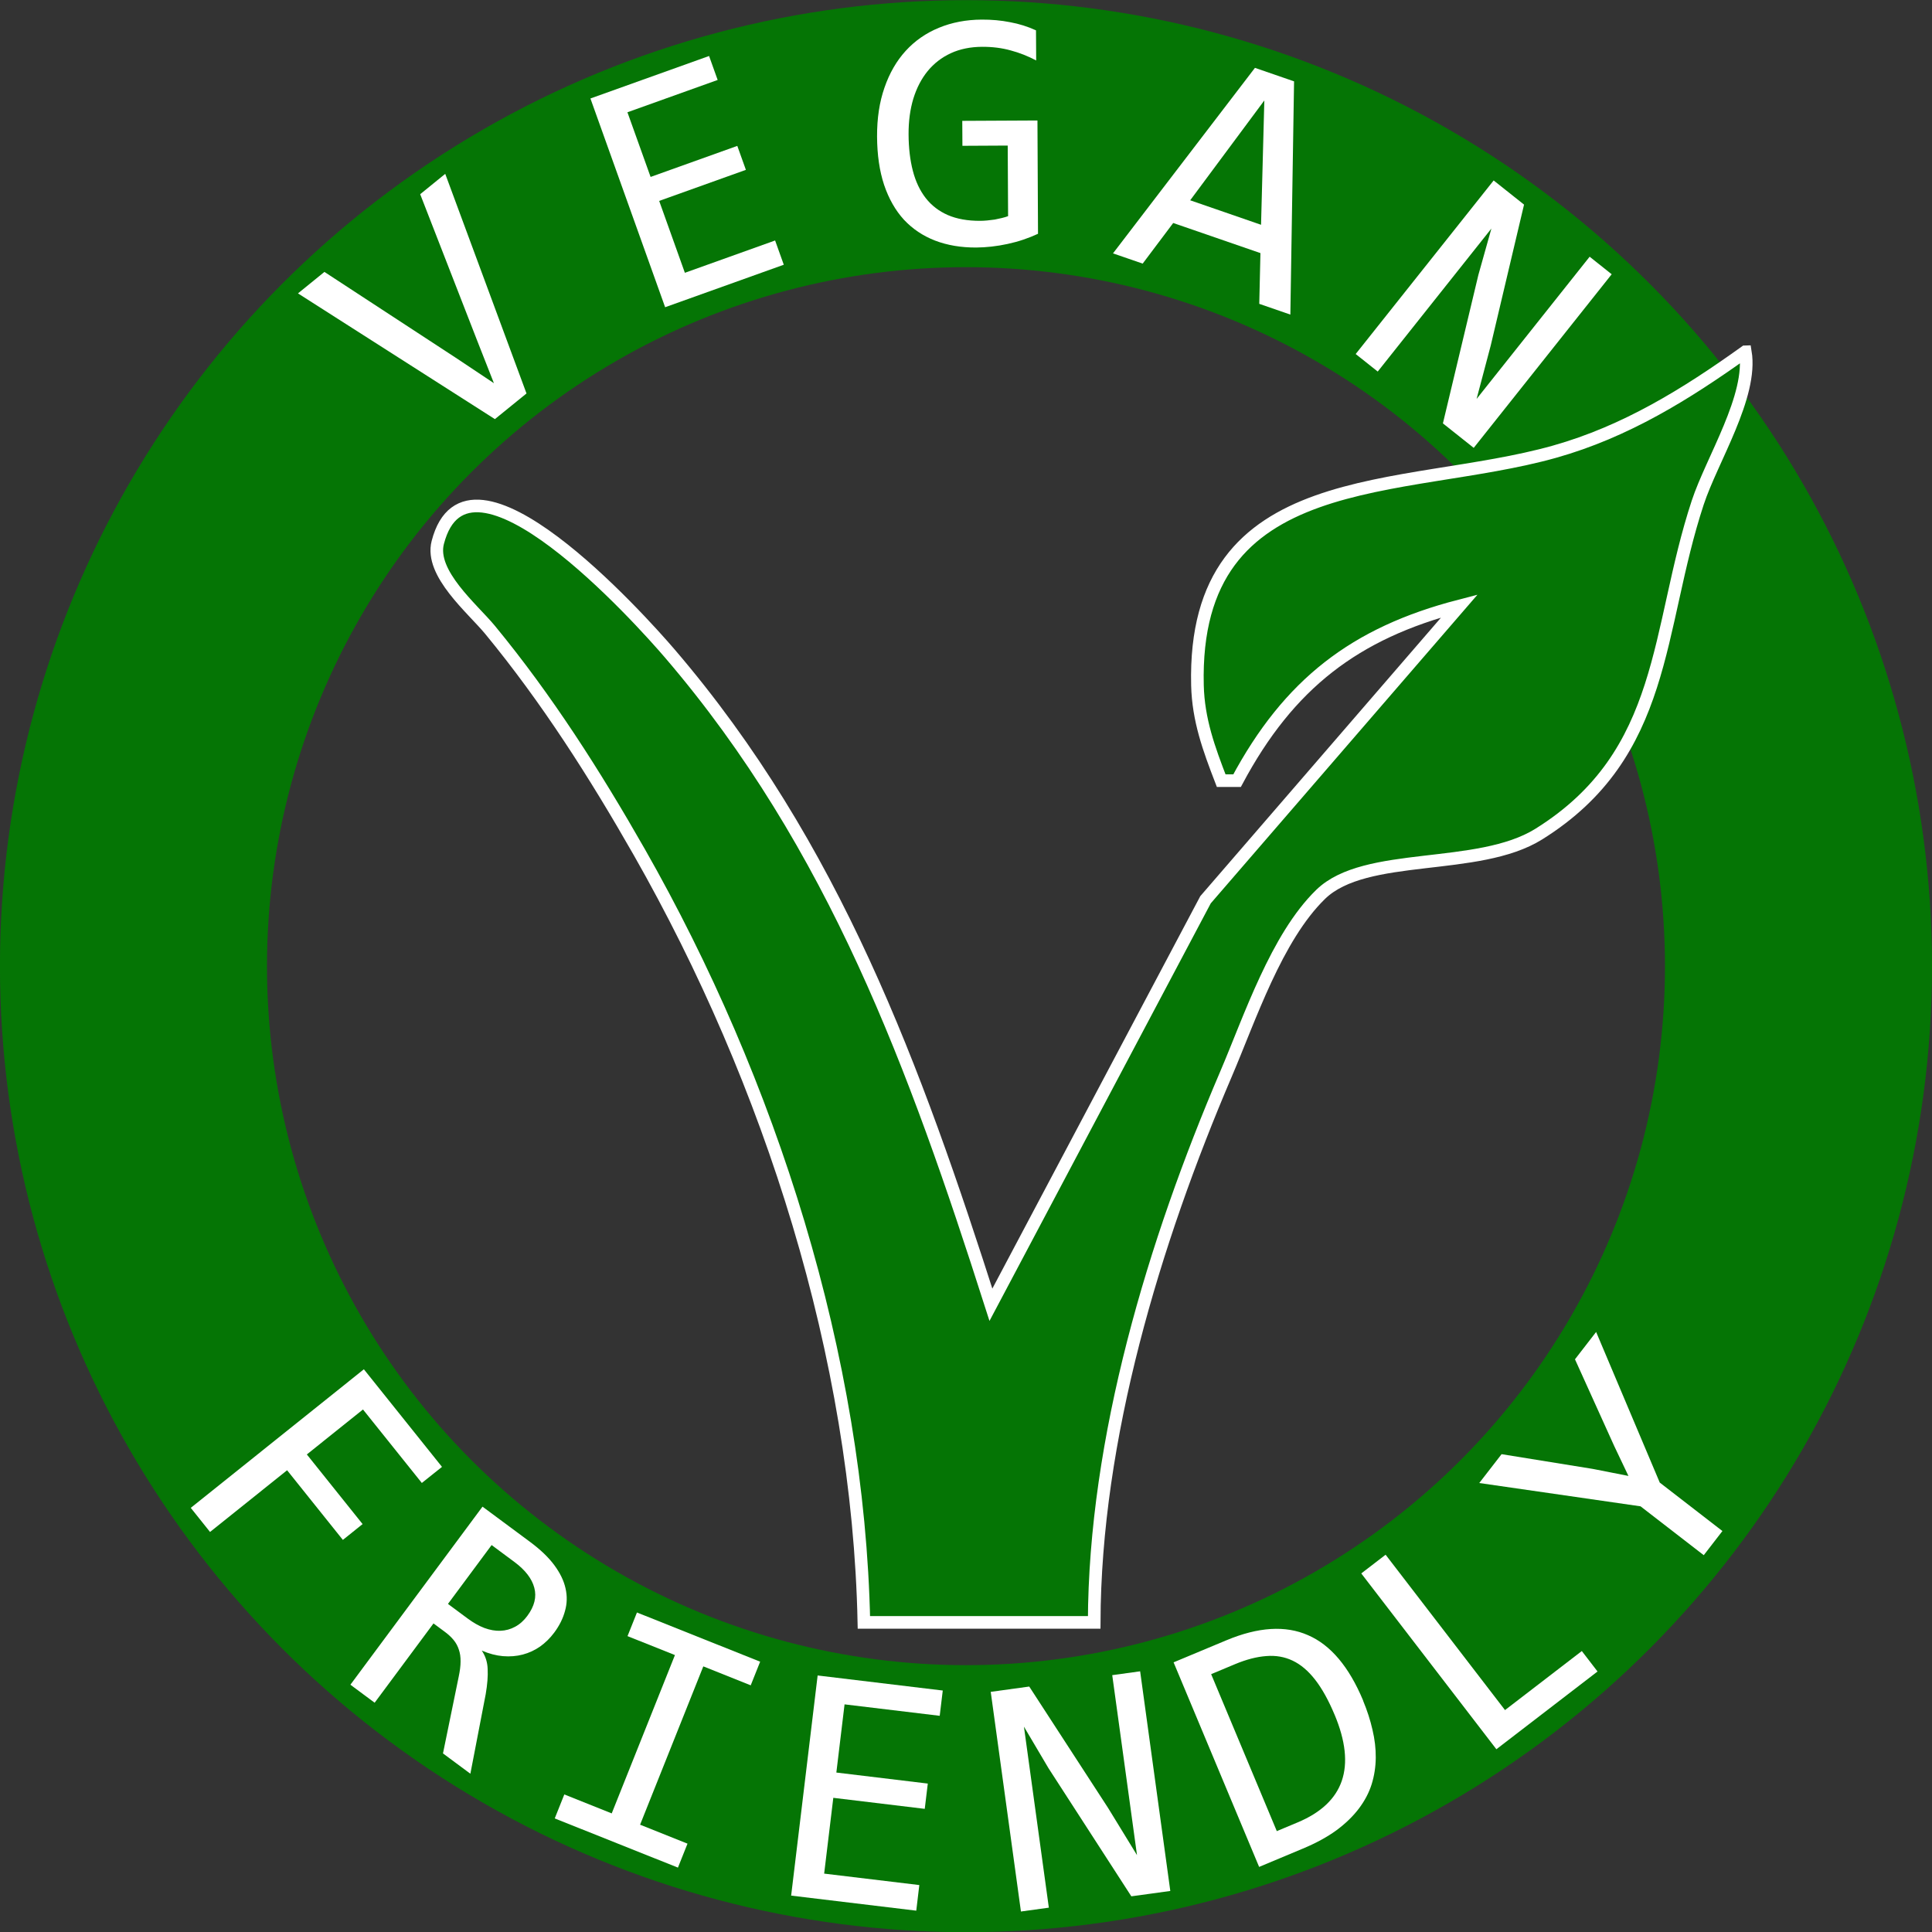
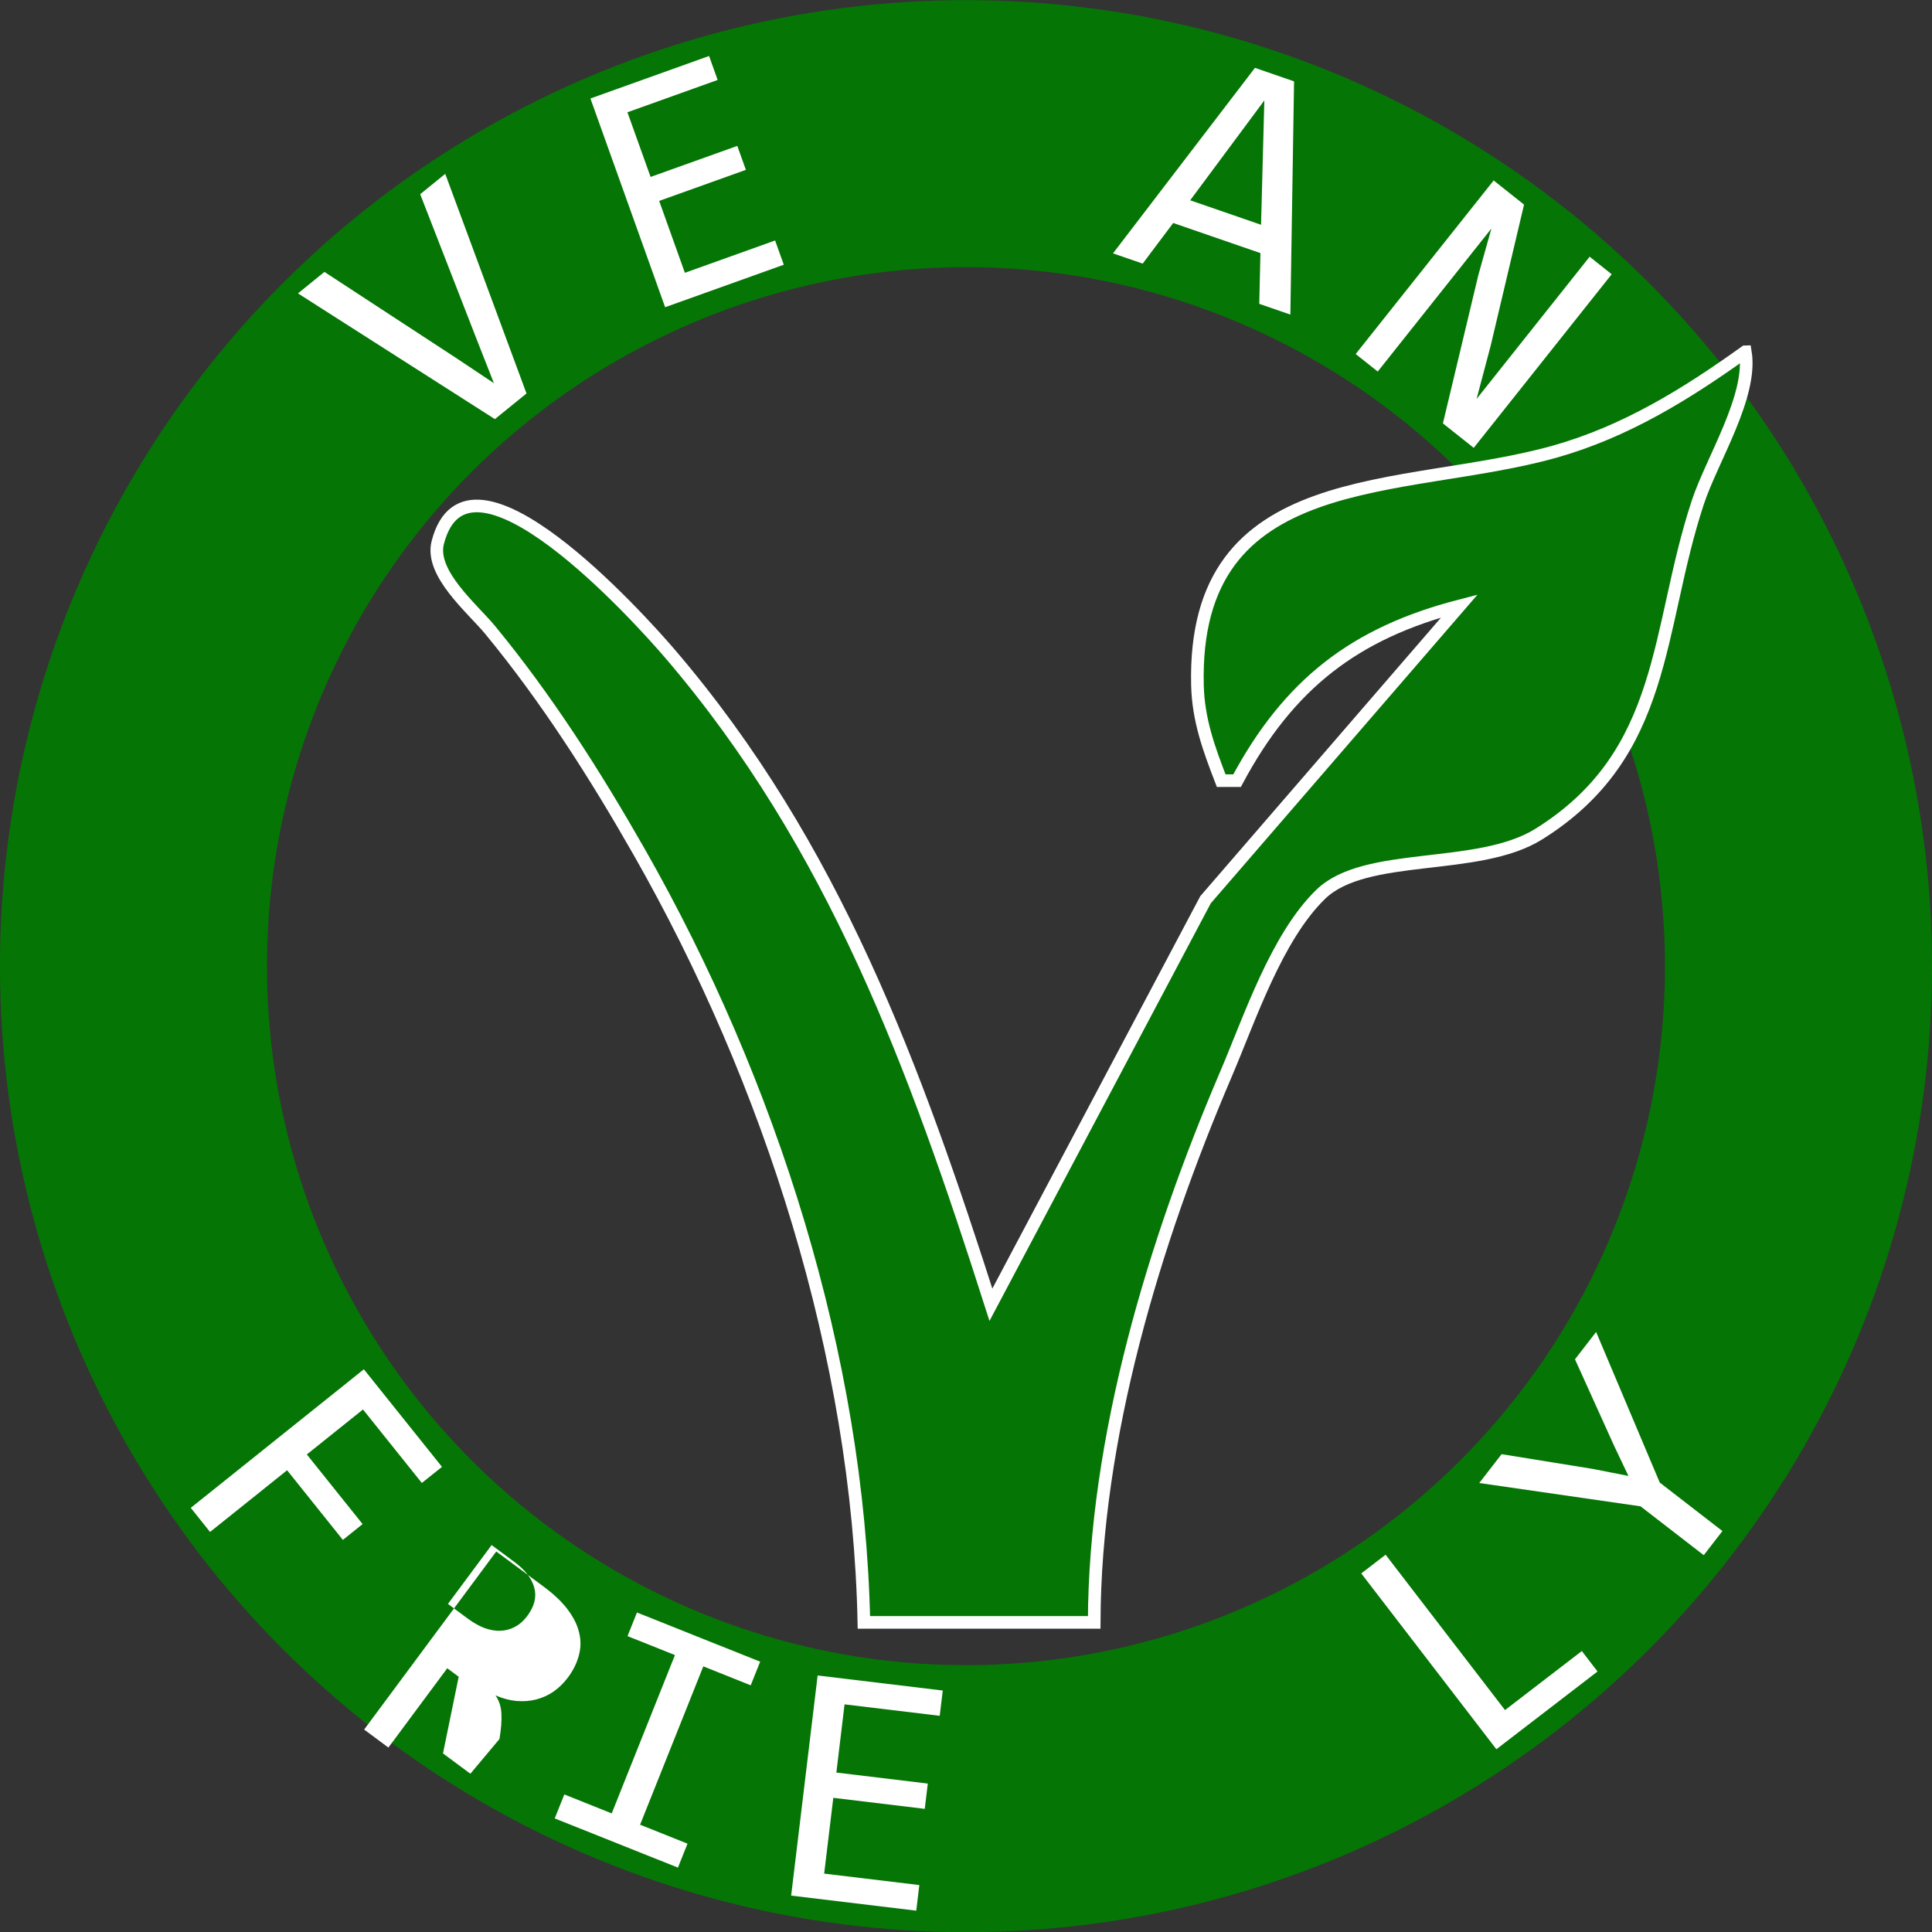
<svg xmlns="http://www.w3.org/2000/svg" width="155.71" height="155.71" version="1.1" viewBox="0 0 41.197 41.197" xml:space="preserve">
  <rect x="0" y="0" width="41.197" height="41.197" fill="#333333" stroke="none" />
  <g transform="translate(-78.835 -80.458)">
    <circle cx="99.433" cy="101.06" r="17.752" style="fill:none;stroke-width:5.694;stroke:#057505" />
    <path d="m116.05 87.96c-1.265 0.906-2.553 1.703-4.064 2.129-3.234 0.911-7.733 0.263-7.617 4.983 0.018 0.736 0.244 1.353 0.506 2.032h0.339c1.103-2.062 2.513-3.147 4.741-3.725l-5.414 6.265-4.576 8.636c-1.613-5.043-3.338-9.791-6.846-13.885-0.621-0.725-4.309-4.834-4.949-2.37-0.171 0.659 0.741 1.411 1.113 1.862 1.214 1.474 2.24 3.085 3.184 4.741 2.788 4.894 4.672 10.759 4.789 16.425h4.911c0.011-3.921 1.278-8.108 2.807-11.684 0.511-1.194 1.079-2.923 2.023-3.841 0.958-0.931 3.352-0.473 4.652-1.285 2.748-1.716 2.493-4.351 3.387-7.066 0.303-0.92 1.174-2.272 1.016-3.217z" style="fill:#057505;paint-order:normal;stroke-width:.269;stroke:#fff" />
    <g style="fill:#fff;stroke-width:.269" aria-label="VEGAN">
      <path d="m88.329 84.165 1.733 4.683-0.674 0.547-4.199-2.681 0.564-0.458 2.801 1.831 0.813 0.542-0.358-0.911-1.214-3.119z" style="stroke-width:.269" />
      <path d="m95.548 86.103-2.53 0.906-1.593-4.451 2.53-0.906 0.183 0.511-1.924 0.689 0.494 1.379 1.849-0.662 0.183 0.511-1.849 0.662 0.548 1.533 1.924-0.689z" style="stroke-width:.269" />
-       <path d="m100.93 81.747q-0.265-0.14-0.544-0.214-0.279-0.078-0.608-0.077-0.376 0.002-0.669 0.137-0.292 0.135-0.494 0.382-0.198 0.243-0.305 0.588-0.103 0.344-0.101 0.76 0.002 0.434 0.091 0.777 0.089 0.343 0.274 0.581 0.186 0.238 0.472 0.363 0.29 0.125 0.692 0.123 0.069-3.43e-4 0.148-8e-3 0.08-0.008 0.159-0.019 0.08-0.015 0.152-0.033 0.076-0.018 0.134-0.04l-8e-3 -1.505-0.966 0.005-0.003-0.532 1.603-8e-3 0.012 2.416q-0.148 0.069-0.314 0.125-0.163 0.055-0.336 0.092-0.17 0.037-0.34 0.056-0.17 0.019-0.329 0.02-0.485 0.002-0.876-0.148-0.388-0.15-0.664-0.445-0.273-0.299-0.423-0.743-0.147-0.444-0.15-1.03-0.003-0.582 0.158-1.043 0.16-0.464 0.452-0.784 0.295-0.323 0.707-0.492 0.415-0.172 0.914-0.175 0.318-0.002 0.604 0.055 0.29 0.053 0.554 0.174z" style="stroke-width:.269" />
      <path d="m106.35 87.166-0.663-0.229 0.025-1.082-1.86-0.642-0.651 0.866-0.633-0.218 3.027-3.956 0.834 0.288zm-0.625-1.915 0.07-2.651-1.581 2.129z" style="stroke-width:.269" />
      <path d="m110.26 90.008-0.657-0.522 0.756-3.165 0.278-0.99-2.424 3.05-0.47-0.374 2.942-3.701 0.648 0.515-0.71 3.003-0.302 1.141 2.411-3.033 0.47 0.374z" style="stroke-width:.269" />
    </g>
    <circle transform="rotate(91.798)" cx="97.887" cy="-102.56" r="15.384" style="fill:none" />
    <circle transform="matrix(-.036 -.999 -.999 .036 0 0)" cx="-104.61" cy="-95.69" r="20.127" style="fill:none" />
    <g style="fill:#fff;stroke-width:.265" aria-label="FRIENDLY">
      <path d="m87.83 112.08-1.255-1.567-1.197 0.959 1.189 1.485-0.421 0.337-1.189-1.485-1.643 1.316-0.411-0.514 3.691-2.955 1.666 2.081z" />
-       <path d="m88.865 118.28-0.584-0.433 0.335-1.635q0.04-0.187 0.04-0.326 0.002-0.143-0.037-0.253-0.035-0.111-0.11-0.203-0.073-0.09-0.186-0.174l-0.244-0.181-1.255 1.691-0.517-0.384 2.817-3.797 1.017 0.754q0.331 0.246 0.515 0.495 0.184 0.249 0.238 0.492 0.057 0.245-0.011 0.483-0.063 0.237-0.229 0.461-0.132 0.177-0.302 0.298-0.169 0.118-0.37 0.171-0.197 0.052-0.422 0.034-0.22-0.019-0.452-0.119 0.119 0.174 0.126 0.395 0.012 0.221-0.042 0.536zm1.216-3.368q0.226-0.305 0.147-0.598-0.077-0.291-0.422-0.548l-0.488-0.362-0.931 1.255 0.418 0.31q0.183 0.136 0.358 0.203 0.18 0.066 0.343 0.06 0.167-7e-3 0.311-0.085 0.149-0.079 0.265-0.236z" />
+       <path d="m88.865 118.28-0.584-0.433 0.335-1.635l-0.244-0.181-1.255 1.691-0.517-0.384 2.817-3.797 1.017 0.754q0.331 0.246 0.515 0.495 0.184 0.249 0.238 0.492 0.057 0.245-0.011 0.483-0.063 0.237-0.229 0.461-0.132 0.177-0.302 0.298-0.169 0.118-0.37 0.171-0.197 0.052-0.422 0.034-0.22-0.019-0.452-0.119 0.119 0.174 0.126 0.395 0.012 0.221-0.042 0.536zm1.216-3.368q0.226-0.305 0.147-0.598-0.077-0.291-0.422-0.548l-0.488-0.362-0.931 1.255 0.418 0.31q0.183 0.136 0.358 0.203 0.18 0.066 0.343 0.06 0.167-7e-3 0.311-0.085 0.149-0.079 0.265-0.236z" />
      <path d="m93.227 115.75-1.011-0.404 0.201-0.504 2.627 1.049-0.201 0.504-1.011-0.404-1.348 3.376 1.011 0.404-0.204 0.511-2.627-1.049 0.204-0.511 1.011 0.404z" />
      <path d="m98.373 121.2-2.668-0.321 0.565-4.694 2.668 0.321-0.065 0.539-2.029-0.244-0.175 1.454 1.95 0.235-0.065 0.539-1.95-0.235-0.195 1.616 2.029 0.244z" />
-       <path d="m103.79 120.78-0.831 0.114-1.767-2.733-0.523-0.885 0.325 2.362 0.206 1.498-0.595 0.082-0.644-4.684 0.821-0.113 1.681 2.588 0.617 1.007-0.345-2.509-0.183-1.329 0.595-0.082z" />
-       <path d="m107.9 116.72q0.131 0.314 0.201 0.622 0.073 0.307 0.07 0.598-3e-3 0.292-0.088 0.566-0.086 0.271-0.273 0.518-0.187 0.247-0.48 0.464-0.295 0.214-0.712 0.388l-0.934 0.391-1.824-4.362 1.125-0.47q1.021-0.427 1.742-0.109 0.723 0.313 1.175 1.394zm-0.606 0.304q-0.194-0.464-0.415-0.748-0.221-0.284-0.48-0.407t-0.562-0.098q-0.305 0.022-0.665 0.172l-0.511 0.214 1.4 3.347 0.444-0.186q1.488-0.623 0.789-2.295z" />
      <path d="m112.9 116.1-2.157 1.658-2.881-3.749 0.519-0.399 2.546 3.313 1.638-1.259z" />
      <path d="m112.87 108.86 1.357 3.212 1.336 1.033-0.398 0.515-1.348-1.042-3.439-0.497 0.476-0.615 1.943 0.314 0.762 0.15-0.303-0.637-0.837-1.85z" />
    </g>
  </g>
</svg>